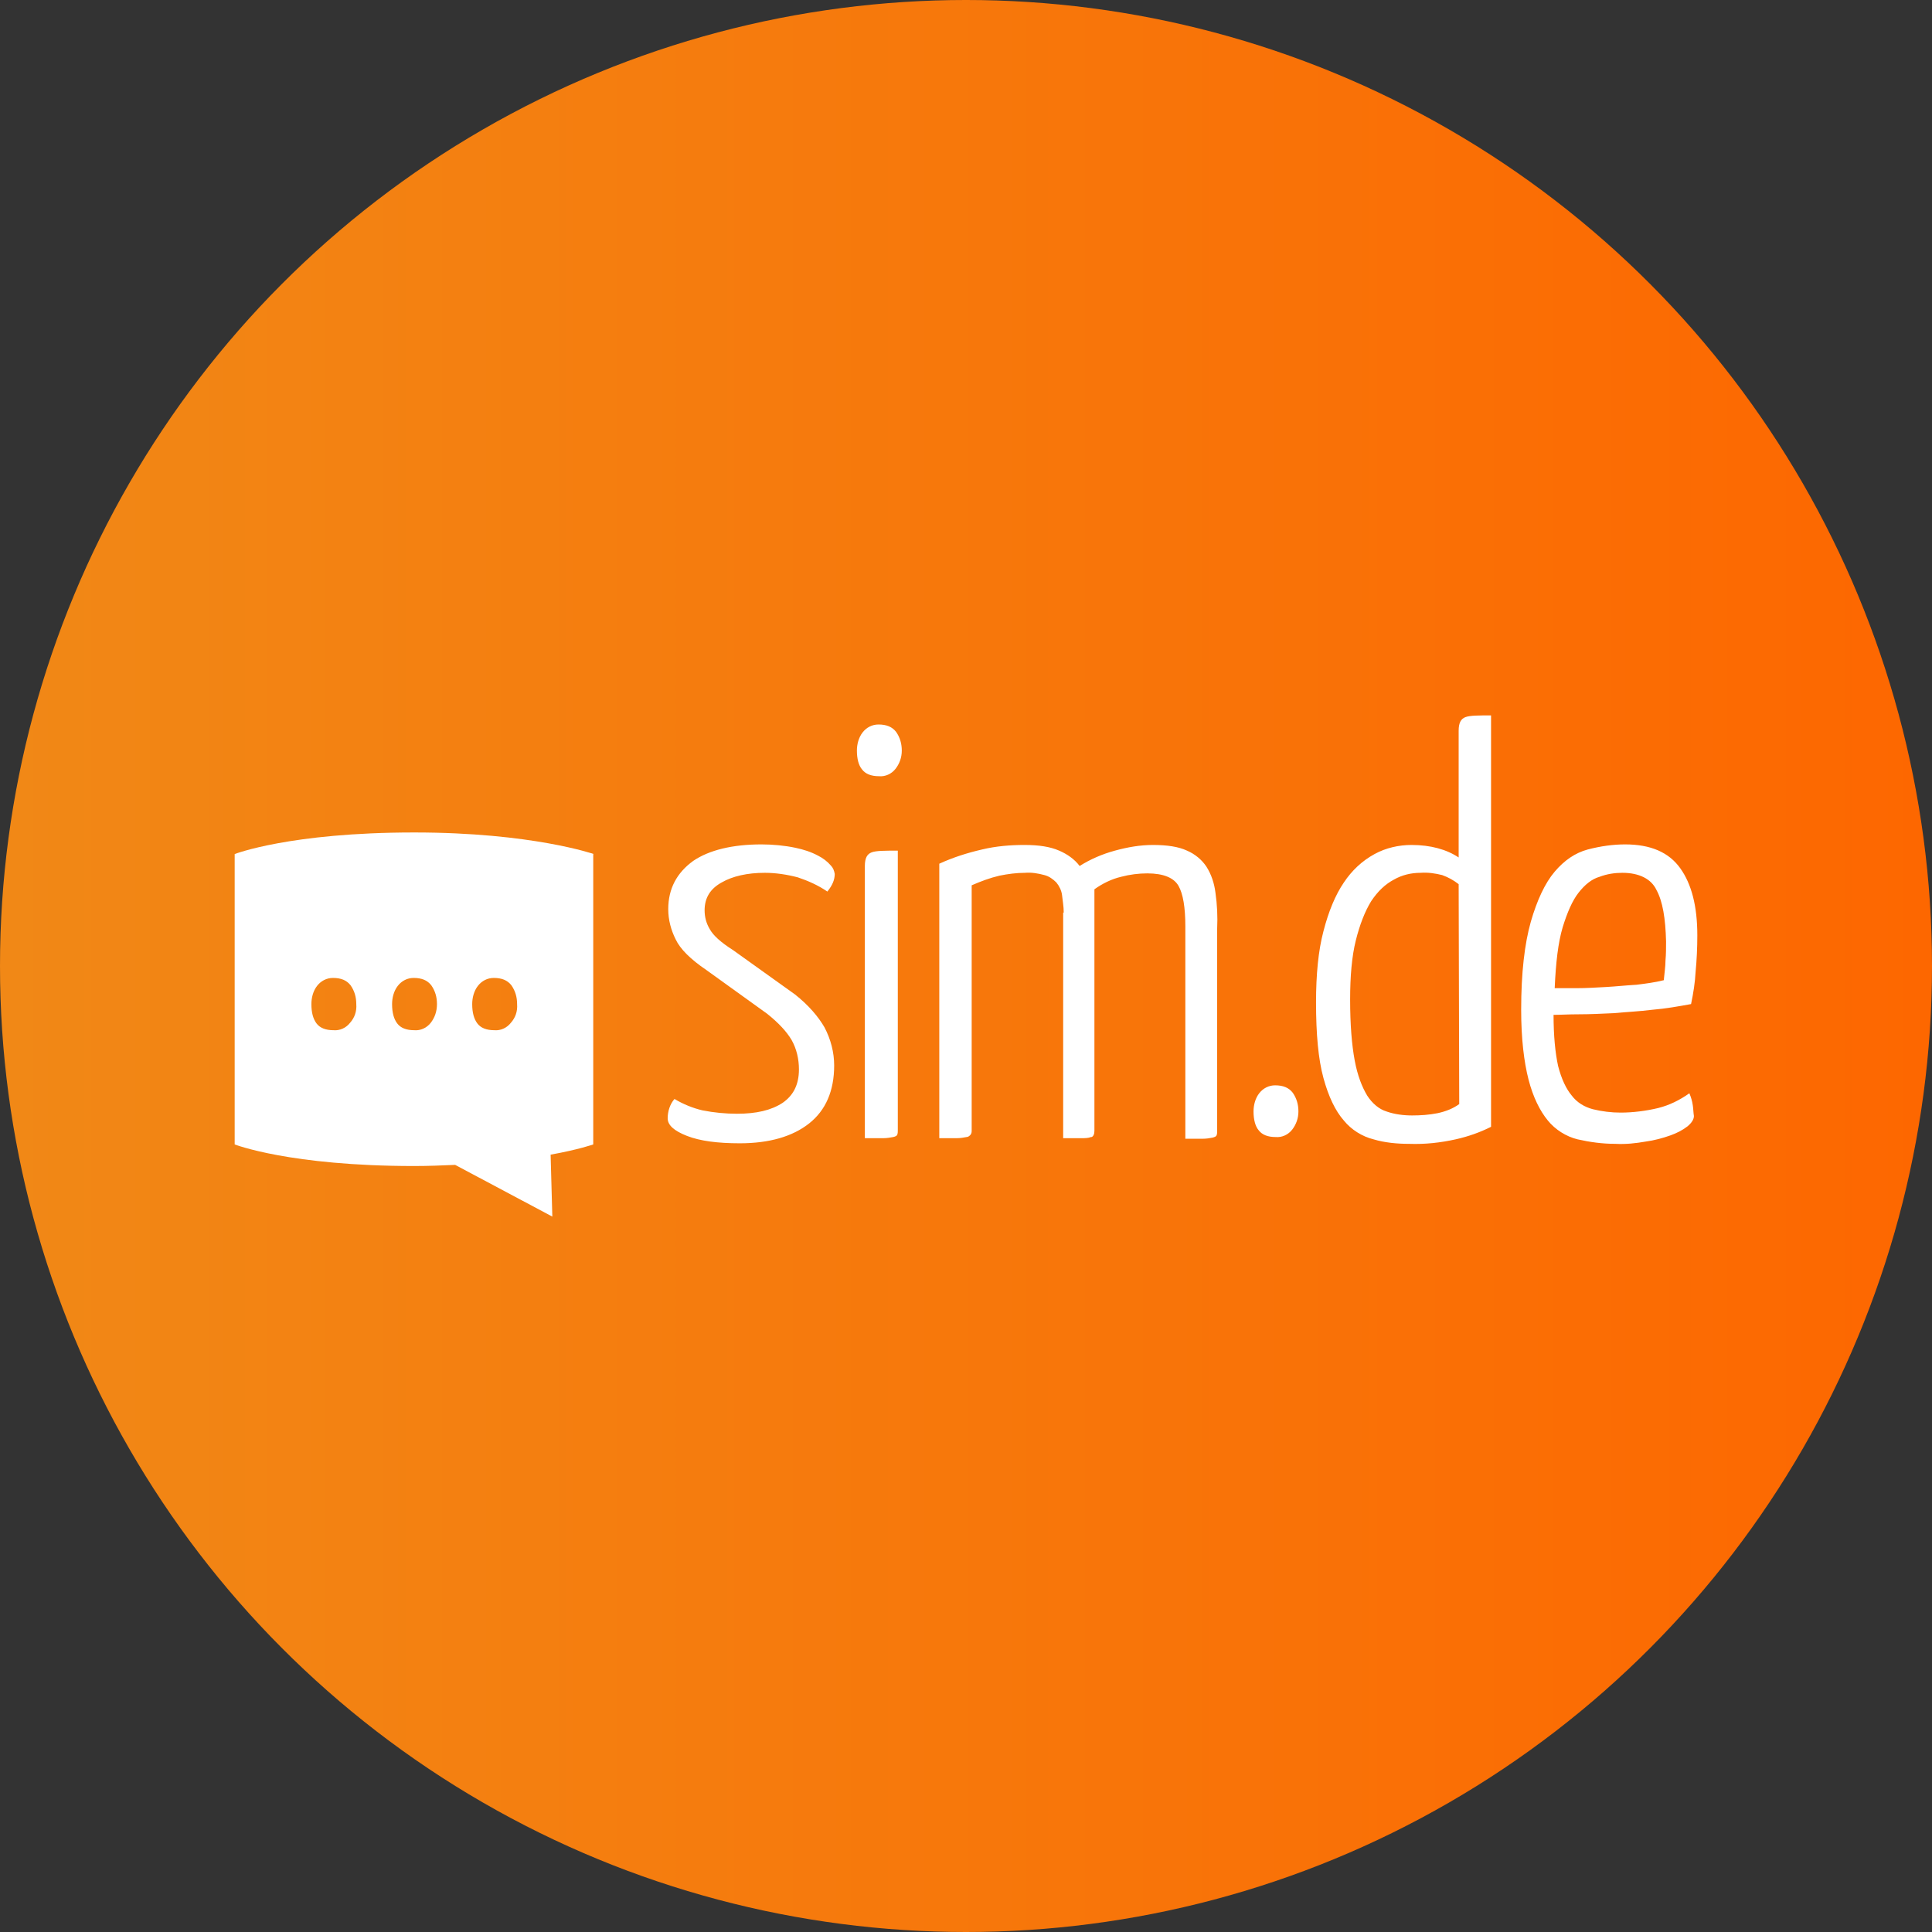
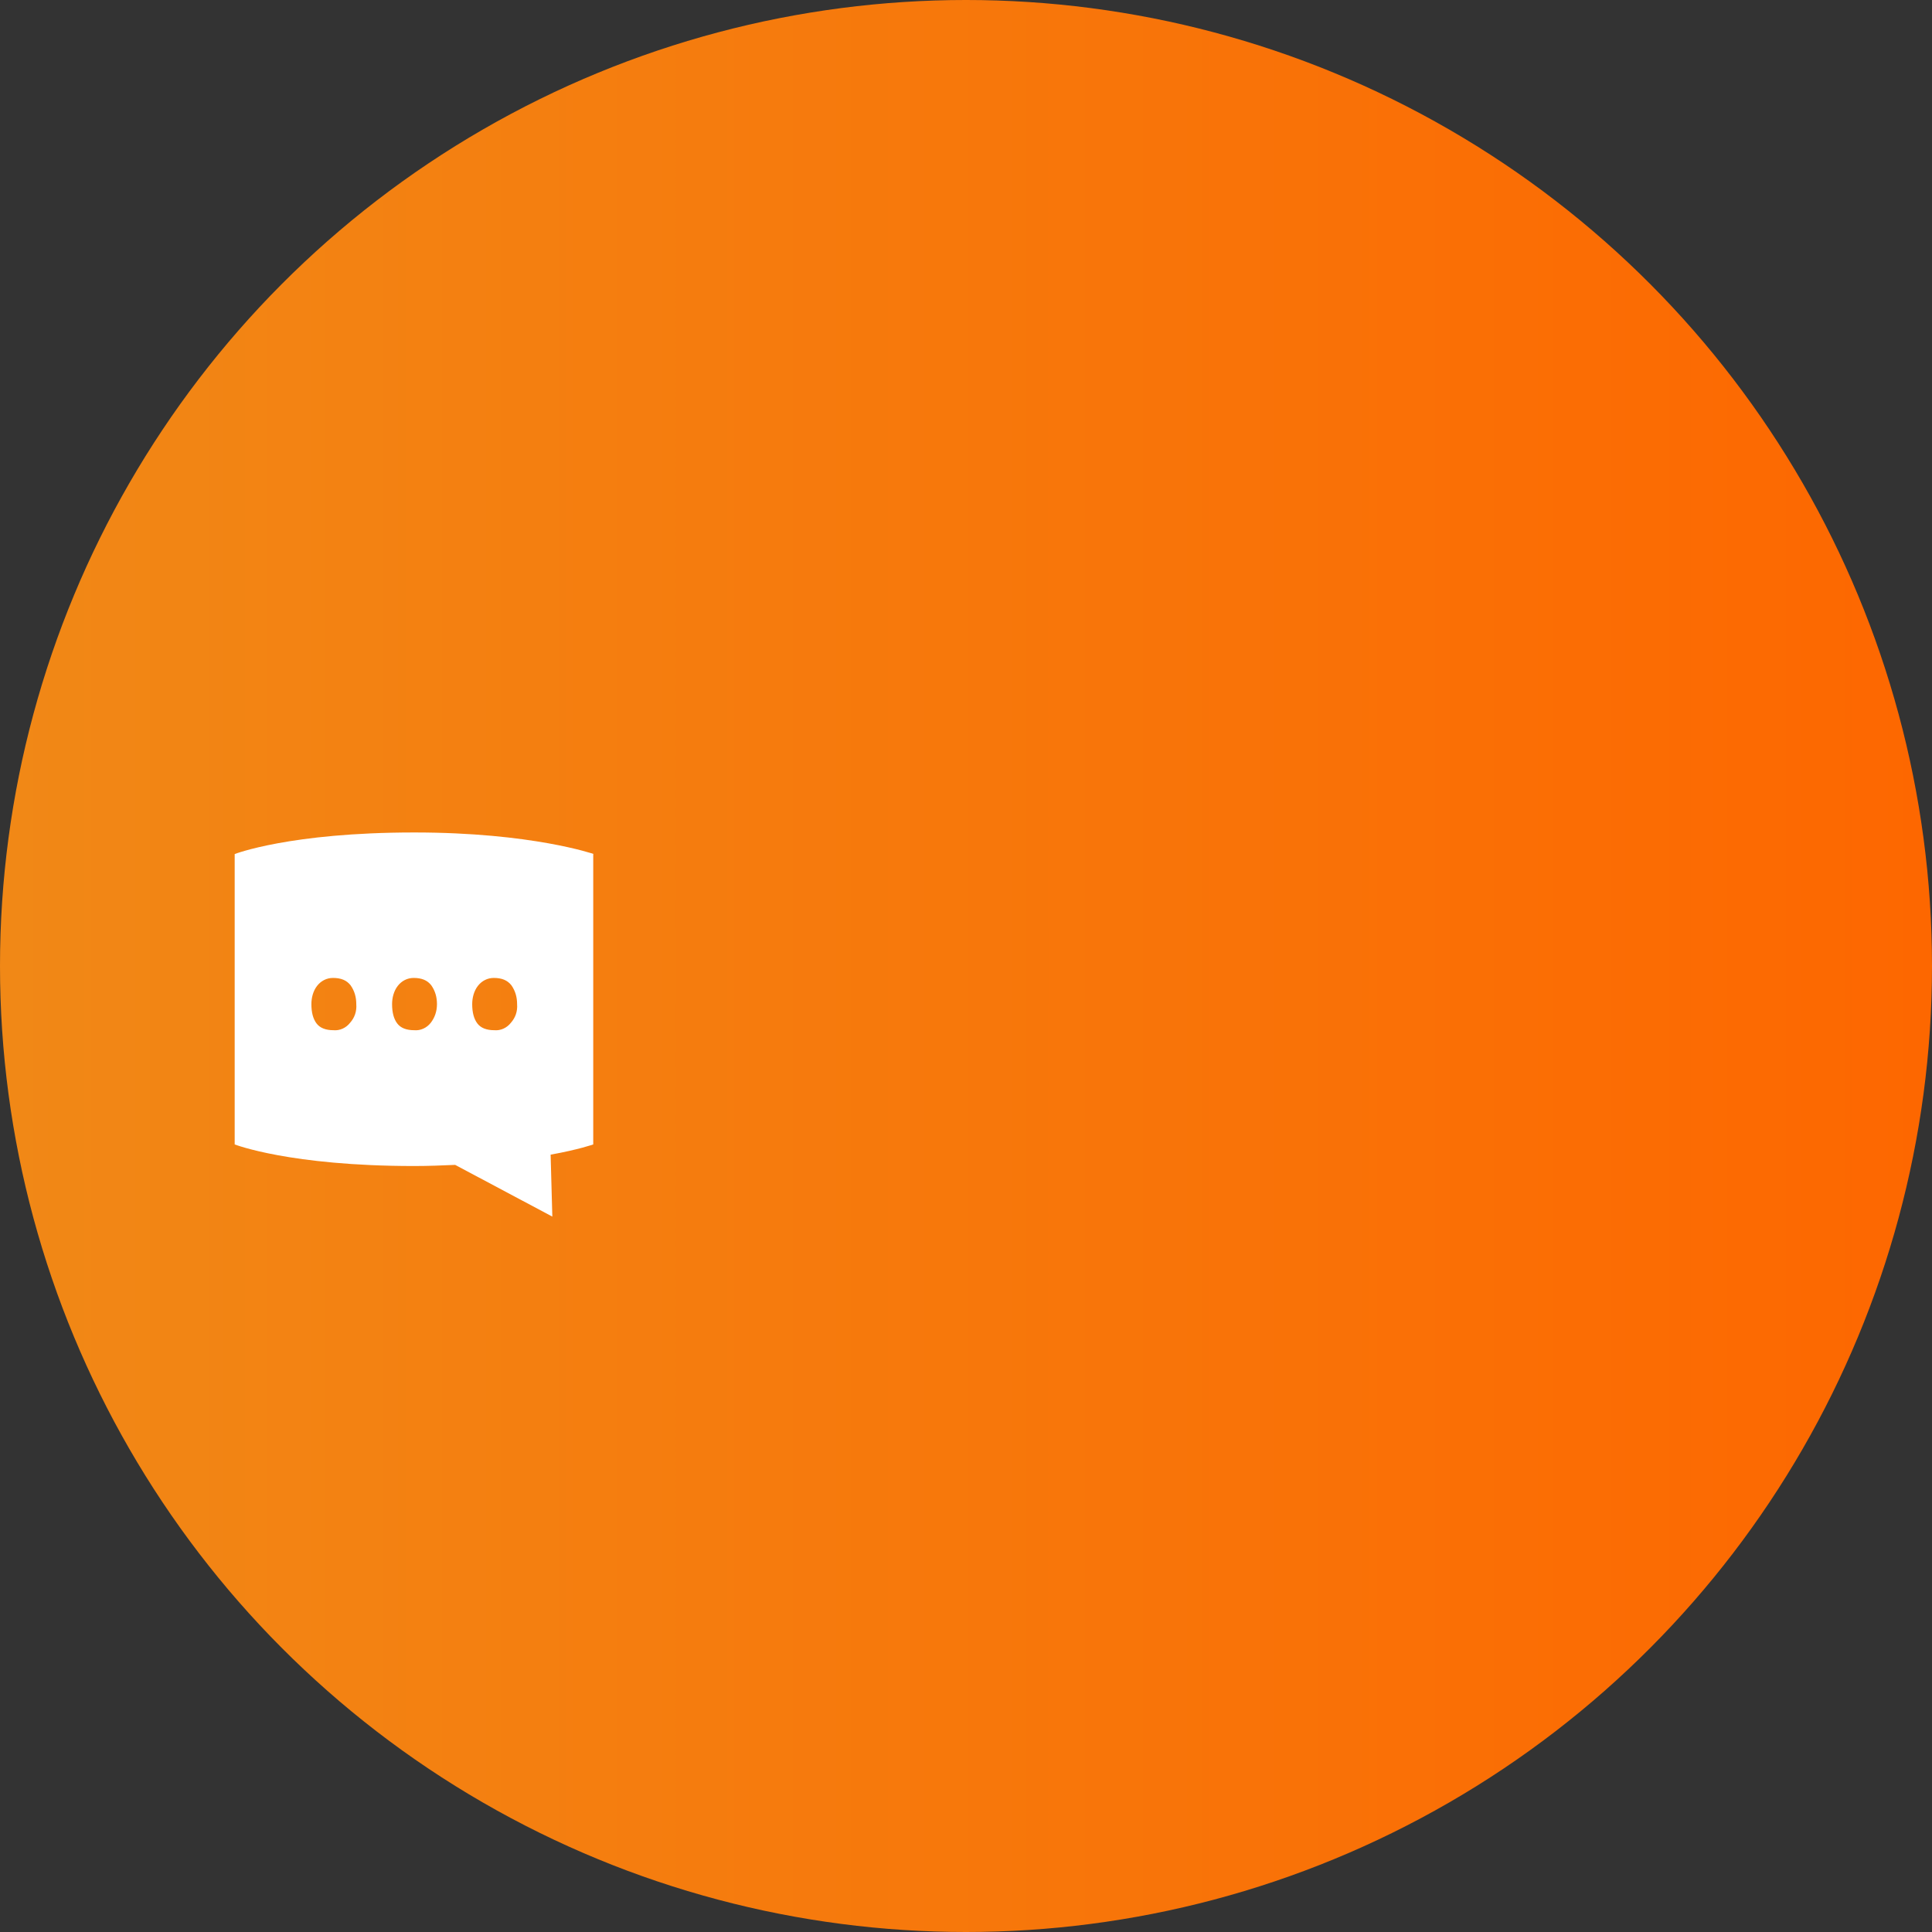
<svg xmlns="http://www.w3.org/2000/svg" version="1.1" id="Telekom" x="0px" y="0px" viewBox="0 0 340 340" style="enable-background:new 0 0 340 340;" xml:space="preserve">
  <rect x="0" y="0" width="340" height="340" fill="#333333" stroke="none" />
  <style type="text/css">
	.st0{fill:url(#SVGID_1_);}
	.st1{fill:#FFFFFF;}
</style>
  <title>Logo-telekom-circle</title>
  <linearGradient id="SVGID_1_" gradientUnits="userSpaceOnUse" x1="0" y1="-330.724" x2="340" y2="-330.724" gradientTransform="matrix(1 0 0 -1 0 -160.724)">
    <stop offset="2.004795e-03" style="stop-color:#F18816" />
    <stop offset="1" style="stop-color:#FD6700" />
  </linearGradient>
  <circle class="st0" cx="170" cy="170" r="170" />
  <g transform="translate(-249 -403)">
-     <path class="st1" d="M383,551.6c2,0,4.1,0.2,6,0.6c1.4,0.3,2.7,0.7,4,1.4c0.8,0.4,1.6,1,2.2,1.7c0.4,0.4,0.6,0.9,0.7,1.5   c0,1-0.4,2-1.3,3.1c-1.6-1.1-3.4-1.9-5.2-2.5c-1.9-0.5-3.9-0.8-5.8-0.8c-3.1,0-5.7,0.6-7.6,1.7c-2,1.1-3,2.7-3,4.9   c0,1.2,0.3,2.3,0.9,3.3c0.6,1.1,1.9,2.3,4.1,3.7l10.9,7.8c2.4,1.9,4.1,3.9,5.2,5.8c1.1,2.1,1.7,4.4,1.7,6.7c0,4.5-1.5,7.9-4.4,10.2   c-2.9,2.3-7,3.5-12.2,3.5c-3.9,0-7-0.4-9.3-1.3s-3.4-1.9-3.4-3.1c0-1.2,0.4-2.5,1.2-3.4c1.5,0.9,3.2,1.6,4.9,2   c2,0.4,4.1,0.6,6.1,0.6c3.4,0,6-0.6,8-1.9c1.9-1.3,2.9-3.2,2.9-5.9c0-1.8-0.4-3.6-1.3-5.2c-0.9-1.5-2.3-3-4.3-4.6l-10.7-7.7   c-2.8-1.9-4.6-3.7-5.4-5.4c-0.8-1.6-1.3-3.4-1.3-5.3c0-3.6,1.5-6.4,4.4-8.5C373.8,552.6,377.9,551.6,383,551.6L383,551.6z    M407,601.9c0,0.3,0,0.5-0.1,0.8c-0.1,0.2-0.3,0.3-0.7,0.4c-0.6,0.1-1.1,0.2-1.7,0.2h-3.3v-47.9c0-1.4,0.4-2.1,1.2-2.4   c0.8-0.3,2.3-0.3,4.6-0.3L407,601.9L407,601.9z M436.2,563.6c0-1.1-0.2-2.1-0.3-3.1c-0.1-0.8-0.5-1.6-1-2.2   c-0.6-0.6-1.3-1.1-2.1-1.3c-1.1-0.3-2.3-0.5-3.4-0.4c-1.5,0-3,0.2-4.5,0.5c-1.7,0.4-3.3,1-4.9,1.7v43.1c0,0.3,0,0.5-0.2,0.8   c-0.2,0.2-0.4,0.4-0.7,0.4c-0.5,0.1-1.1,0.2-1.7,0.2h-3.1v-48.3c2.4-1.1,4.9-1.9,7.5-2.5c2.5-0.6,5-0.8,7.5-0.8   c2.5,0,4.5,0.3,6.1,1c1.4,0.6,2.7,1.5,3.6,2.7c1.9-1.2,4-2.1,6.2-2.7c2.2-0.6,4.4-1,6.7-1c2.5,0,4.5,0.3,6,1   c1.4,0.6,2.6,1.6,3.4,2.8c0.9,1.4,1.4,3,1.6,4.6c0.3,2.1,0.4,4.2,0.3,6.3v35.6c0,0.3,0,0.5-0.1,0.8c-0.1,0.2-0.3,0.3-0.7,0.4   c-0.5,0.1-1.1,0.2-1.7,0.2h-3.1V566c0-3.3-0.4-5.7-1.2-7.1c-0.8-1.4-2.6-2.2-5.5-2.2c-1.5,0-3.1,0.2-4.6,0.6   c-1.7,0.4-3.3,1.2-4.7,2.2v42.5c0,0.6-0.2,1-0.5,1.1h-0.1c-0.5,0.2-1.1,0.2-1.6,0.2h-3.3V563.6L436.2,563.6z M505.7,558.6   c-0.9-0.7-1.8-1.2-2.9-1.6c-1.2-0.3-2.5-0.5-3.8-0.4c-1.7,0-3.3,0.4-4.7,1.2c-1.5,0.8-2.8,2-4,3.8c-1.1,1.8-2,4.1-2.7,6.9   c-0.7,2.8-1,6.3-1,10.4c0,4.5,0.3,8,0.8,10.7c0.5,2.7,1.3,4.7,2.2,6.2c0.9,1.4,2.1,2.4,3.4,2.8c1.4,0.5,3,0.7,4.5,0.7   c1.5,0,3-0.1,4.5-0.4c1.4-0.3,2.7-0.8,3.8-1.6L505.7,558.6L505.7,558.6z M505.7,531.6c0-1.4,0.4-2.1,1.2-2.4   c0.8-0.3,2.3-0.3,4.5-0.3v72.4c-2,1-4,1.7-6.2,2.2c-2.7,0.6-5.4,0.9-8.2,0.8c-2.1,0-4.3-0.2-6.3-0.8c-2-0.5-3.9-1.7-5.2-3.3   c-1.5-1.7-2.7-4.2-3.6-7.5c-0.9-3.3-1.3-7.7-1.3-13.3c0-4.9,0.4-9.1,1.3-12.5c0.9-3.5,2.1-6.4,3.6-8.6c1.4-2.1,3.2-3.8,5.4-5   c2-1.1,4.3-1.6,6.5-1.6c3.4,0,6.2,0.8,8.3,2.2L505.7,531.6L505.7,531.6z M535,551.6c4.5,0,7.7,1.4,9.7,4.2s3,6.7,3,11.8   c0,2.2-0.1,4.3-0.3,6.4c-0.1,1.9-0.4,3.8-0.8,5.7c-2.2,0.4-4.4,0.8-6.8,1c-2.4,0.3-4.7,0.4-6.8,0.6c-2.2,0.1-4.2,0.2-6.1,0.2   s-3.4,0.1-4.5,0.1c0,3.7,0.3,6.7,0.8,9c0.6,2.3,1.4,4,2.4,5.2c0.9,1.2,2.2,2,3.7,2.4c1.6,0.4,3.3,0.6,4.9,0.6   c2.2,0,4.5-0.3,6.6-0.8c2-0.5,3.8-1.4,5.5-2.6c0.3,0.7,0.5,1.4,0.6,2.1c0.1,0.6,0.1,1.3,0.2,1.9c0,0.6-0.4,1.2-1.1,1.8   c-0.9,0.7-1.9,1.2-3,1.6c-1.4,0.5-2.9,0.9-4.4,1.1c-1.7,0.3-3.5,0.5-5.3,0.4c-2.3,0-4.5-0.3-6.7-0.8c-2-0.5-3.9-1.7-5.2-3.3   c-1.4-1.7-2.6-4.1-3.4-7.2c-0.8-3.1-1.3-7.2-1.3-12.3c0-6.5,0.6-11.6,1.7-15.5c1.1-3.8,2.5-6.8,4.2-8.8c1.7-2,3.6-3.3,5.8-3.9   C530.7,551.9,532.9,551.6,535,551.6L535,551.6z M534.5,556.6c-1.3,0-2.7,0.2-4,0.7c-1.4,0.4-2.6,1.4-3.7,2.8   c-1.1,1.4-2,3.5-2.8,6.1c-0.8,2.7-1.2,6.2-1.4,10.7h3.9c1.6,0,3.3-0.1,5.1-0.2c1.8-0.1,3.6-0.3,5.4-0.4c1.6-0.2,3.2-0.4,4.8-0.8   c0.1-1.2,0.3-2.4,0.3-3.5c0.1-1.1,0.1-2.2,0.1-3.3c-0.1-4.1-0.6-7.1-1.7-9.1C539.6,557.7,537.5,556.6,534.5,556.6z M399.8,535.1   c0-1.1,0.3-2.3,1-3.2c0.7-0.9,1.7-1.4,2.8-1.4c1.4,0,2.4,0.4,3.1,1.3c0.7,1,1,2.1,1,3.3c0,1.2-0.4,2.3-1.1,3.2   c-0.7,0.9-1.8,1.4-2.9,1.3c-1.4,0-2.4-0.4-3-1.2C400.1,537.7,399.8,536.5,399.8,535.1L399.8,535.1z M469.6,598.6   c0-1.1,0.3-2.3,1-3.2c0.7-0.9,1.7-1.4,2.8-1.4c1.4,0,2.4,0.4,3.1,1.3c0.7,1,1,2.1,1,3.3c0,1.2-0.4,2.3-1.1,3.2   c-0.7,0.9-1.8,1.4-2.9,1.3c-1.4,0-2.4-0.4-3-1.2C469.9,601.2,469.6,600,469.6,598.6L469.6,598.6z" />
    <path class="st1" d="M353.5,553.3c0,0-10.9-3.8-31.6-3.8c-21.9,0-31.6,3.8-31.6,3.8v51.1c0,0,9.7,3.8,31.6,3.8   c2.5,0,4.9-0.1,7.2-0.2l17.1,9.1l-0.3-10.9c5-0.9,7.5-1.8,7.5-1.8V553.3z M310.6,583c-0.7,0.9-1.8,1.4-2.9,1.3   c-1.4,0-2.4-0.4-3-1.2c-0.6-0.8-0.9-1.9-0.9-3.4c0-1.1,0.3-2.3,1-3.2c0.7-0.9,1.7-1.4,2.8-1.4c1.4,0,2.4,0.4,3.1,1.3   c0.7,1,1,2.1,1,3.3C311.8,581,311.4,582.1,310.6,583z M324.8,583c-0.7,0.9-1.8,1.4-2.9,1.3c-1.4,0-2.4-0.4-3-1.2   c-0.6-0.8-0.9-1.9-0.9-3.4c0-1.1,0.3-2.3,1-3.2c0.7-0.9,1.7-1.4,2.8-1.4c1.4,0,2.4,0.4,3.1,1.3c0.7,1,1,2.1,1,3.3   C325.9,581,325.5,582.1,324.8,583z M338.9,583c-0.7,0.9-1.8,1.4-2.9,1.3c-1.4,0-2.4-0.4-3-1.2c-0.6-0.8-0.9-1.9-0.9-3.4   c0-1.1,0.3-2.3,1-3.2c0.7-0.9,1.7-1.4,2.8-1.4c1.4,0,2.4,0.4,3.1,1.3c0.7,1,1,2.1,1,3.3C340.1,581,339.7,582.1,338.9,583z" />
  </g>
</svg>